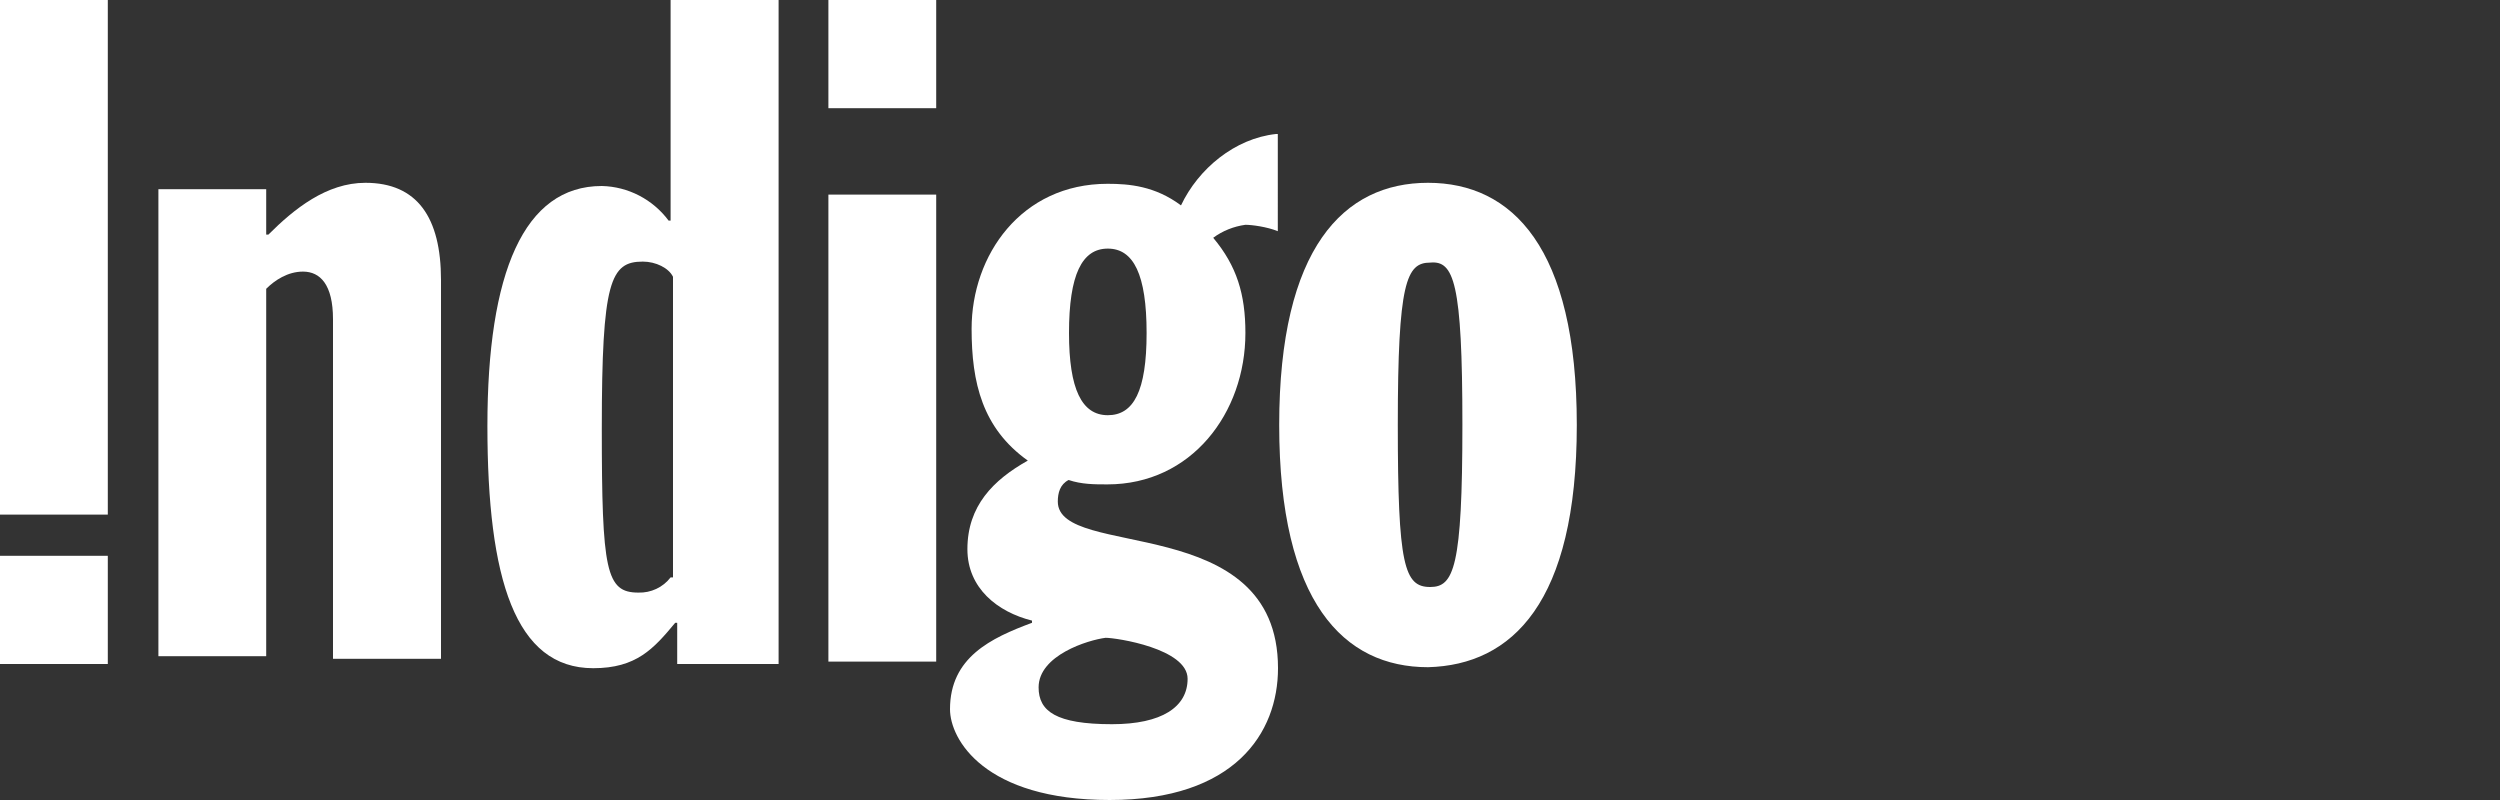
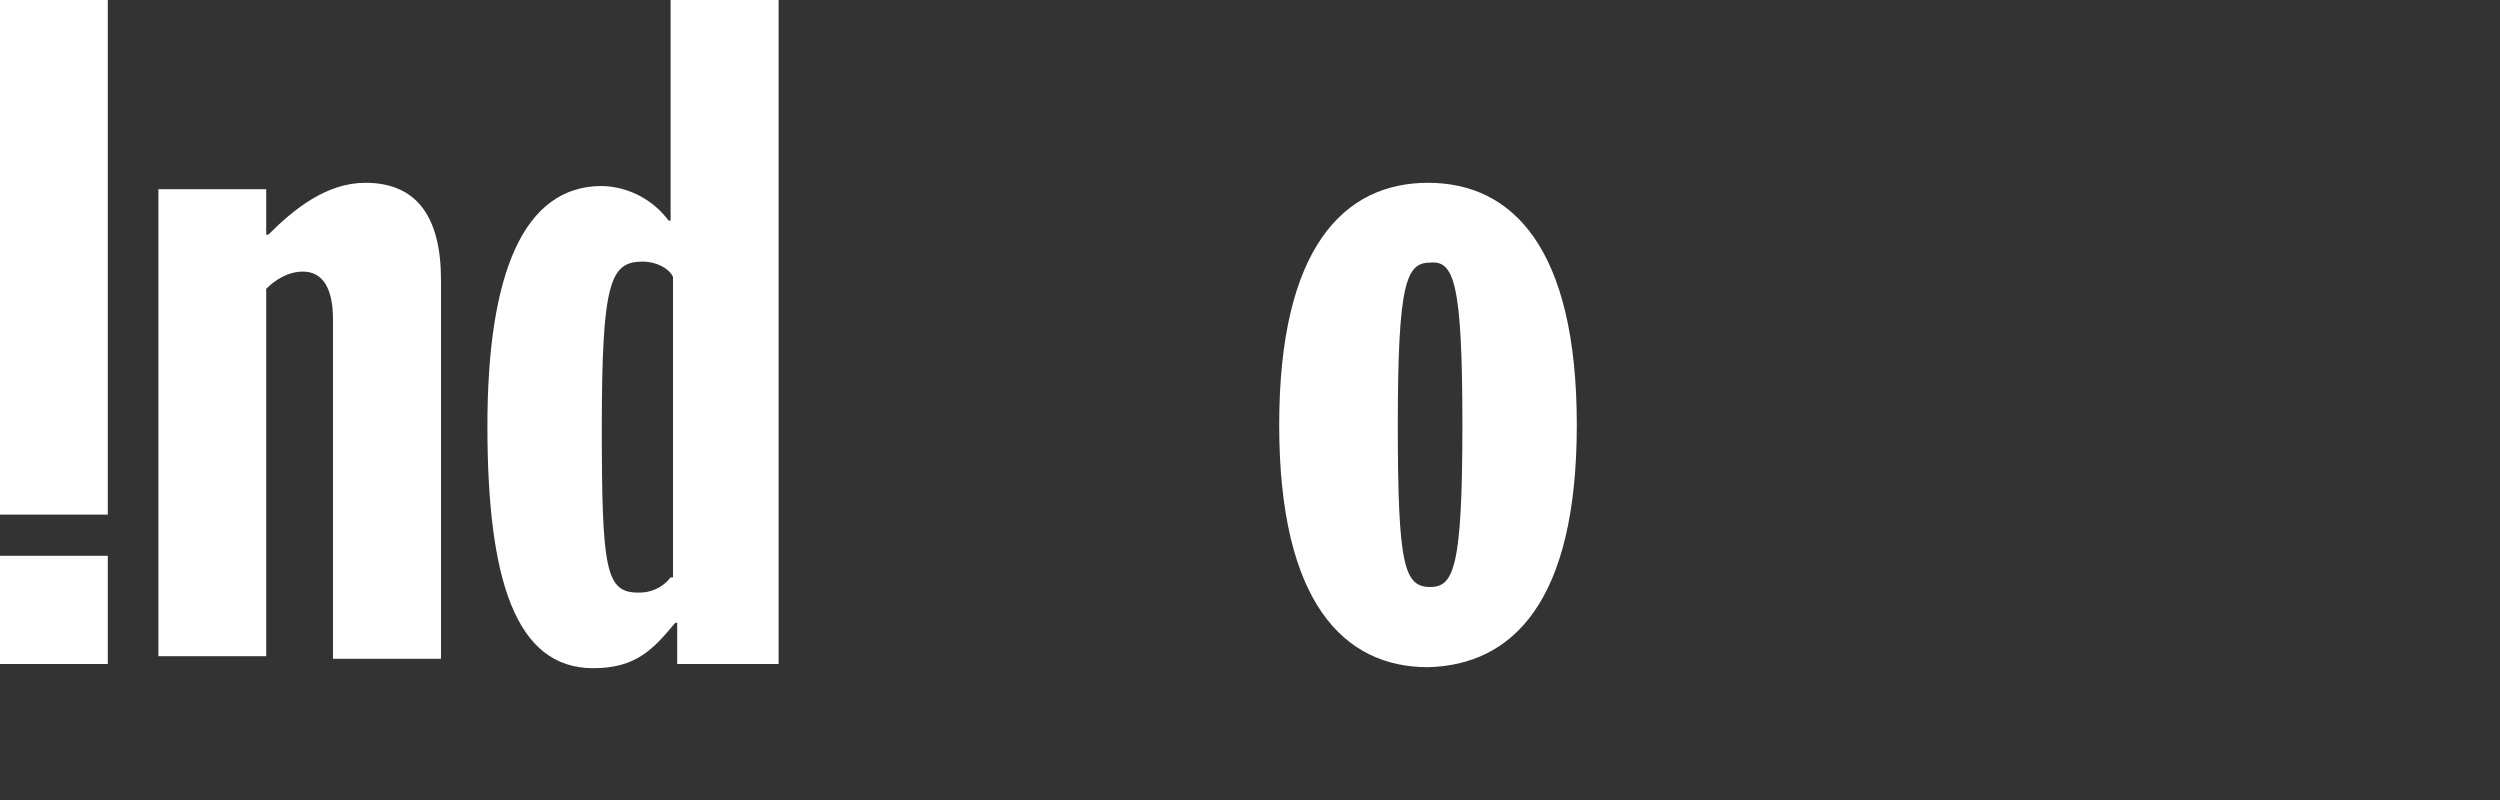
<svg xmlns="http://www.w3.org/2000/svg" version="1.1" id="Layer_2" x="0px" y="0px" viewBox="0 0 125 40" style="enable-background:new 0 0 125 40;" xml:space="preserve">
  <rect x="0" y="0" width="125" height="40" fill="#333333" stroke="none" />
  <style type="text/css">
	.st0{fill:#FFFFFF;}
	.st1{fill:none;}
</style>
  <g>
    <g>
      <rect y="27.79" class="st0" width="5.39" height="5.41" />
      <rect class="st0" width="5.39" height="25.73" />
      <path class="st0" d="M18.27,9.14c-1.94,0-3.56,1.3-4.85,2.59h-0.11V9.46H7.92v23.35h5.39V14.44c0.43-0.43,1.08-0.86,1.84-0.86    c0.86,0,1.5,0.65,1.5,2.38v16.98h5.4V14C22.05,10.87,20.86,9.14,18.27,9.14z" />
      <path class="st0" d="M33.53,11.03h-0.1c-0.79-1.06-2.02-1.7-3.34-1.73c-3.89,0-5.72,4.32-5.72,12c0,7.67,1.4,12.11,5.29,12.11    c2.16,0,3.02-0.97,4.1-2.27h0.1v2.06h5.07V0h-5.4V11.03z M33.64,28.87h-0.11c-0.38,0.5-0.99,0.78-1.61,0.76    c-1.62,0-1.83-1.08-1.83-8.22c0-7.35,0.43-8.33,2.05-8.33c0.65,0,1.3,0.32,1.51,0.76V28.87z" />
      <path class="st0" d="M71.4,9.14c-4.21,0-7.44,3.25-7.44,12.11c0,8.87,3.23,12.11,7.44,12.11c4.21-0.11,7.44-3.24,7.44-12.11    C78.84,12.38,75.61,9.14,71.4,9.14z M71.51,29.35c-1.3,0-1.62-1.08-1.62-8.11c0-7.13,0.43-8.11,1.62-8.11    c1.18-0.11,1.61,0.97,1.61,8.11C73.12,28.38,72.69,29.35,71.51,29.35z" />
-       <rect x="41.42" y="9.73" class="st0" width="5.39" height="23.35" />
-       <path class="st0" d="M59.05,10.27c-1.3-0.97-2.59-1.08-3.67-1.08c-4.32,0-6.8,3.57-6.8,7.25c0,2.7,0.54,4.97,2.81,6.59    c-1.73,0.97-3.02,2.27-3.02,4.43c0,1.95,1.51,3.14,3.23,3.57v0.11c-2.05,0.76-4.1,1.73-4.1,4.32c0,1.51,1.72,4.54,7.98,4.54    c6.26,0,8.42-3.35,8.42-6.59c0-7.89-11.01-5.41-11.01-8.33c0-0.43,0.11-0.86,0.54-1.08c0.65,0.22,1.3,0.22,1.94,0.22    c4.2,0,6.9-3.57,6.9-7.57c0-1.94-0.43-3.35-1.61-4.76c0.47-0.35,1.03-0.57,1.61-0.65c0.32,0,1.08,0.1,1.62,0.32V6.7H63.8    C61.75,6.92,59.92,8.43,59.05,10.27z M55.28,31.89c0.54,0,4.1,0.54,4.1,2.05c0,1.41-1.29,2.27-3.78,2.27    c-2.8,0-3.67-0.65-3.67-1.84C51.93,32.76,54.41,32,55.28,31.89z M55.39,20.76c-1.3,0-1.94-1.3-1.94-4.11    c0-2.92,0.65-4.22,1.94-4.22c1.29,0,1.94,1.3,1.94,4.22C57.33,19.56,56.68,20.76,55.39,20.76z" />
-       <rect x="41.42" class="st0" width="5.39" height="5.41" />
    </g>
    <rect class="st1" width="125" height="40" />
  </g>
</svg>